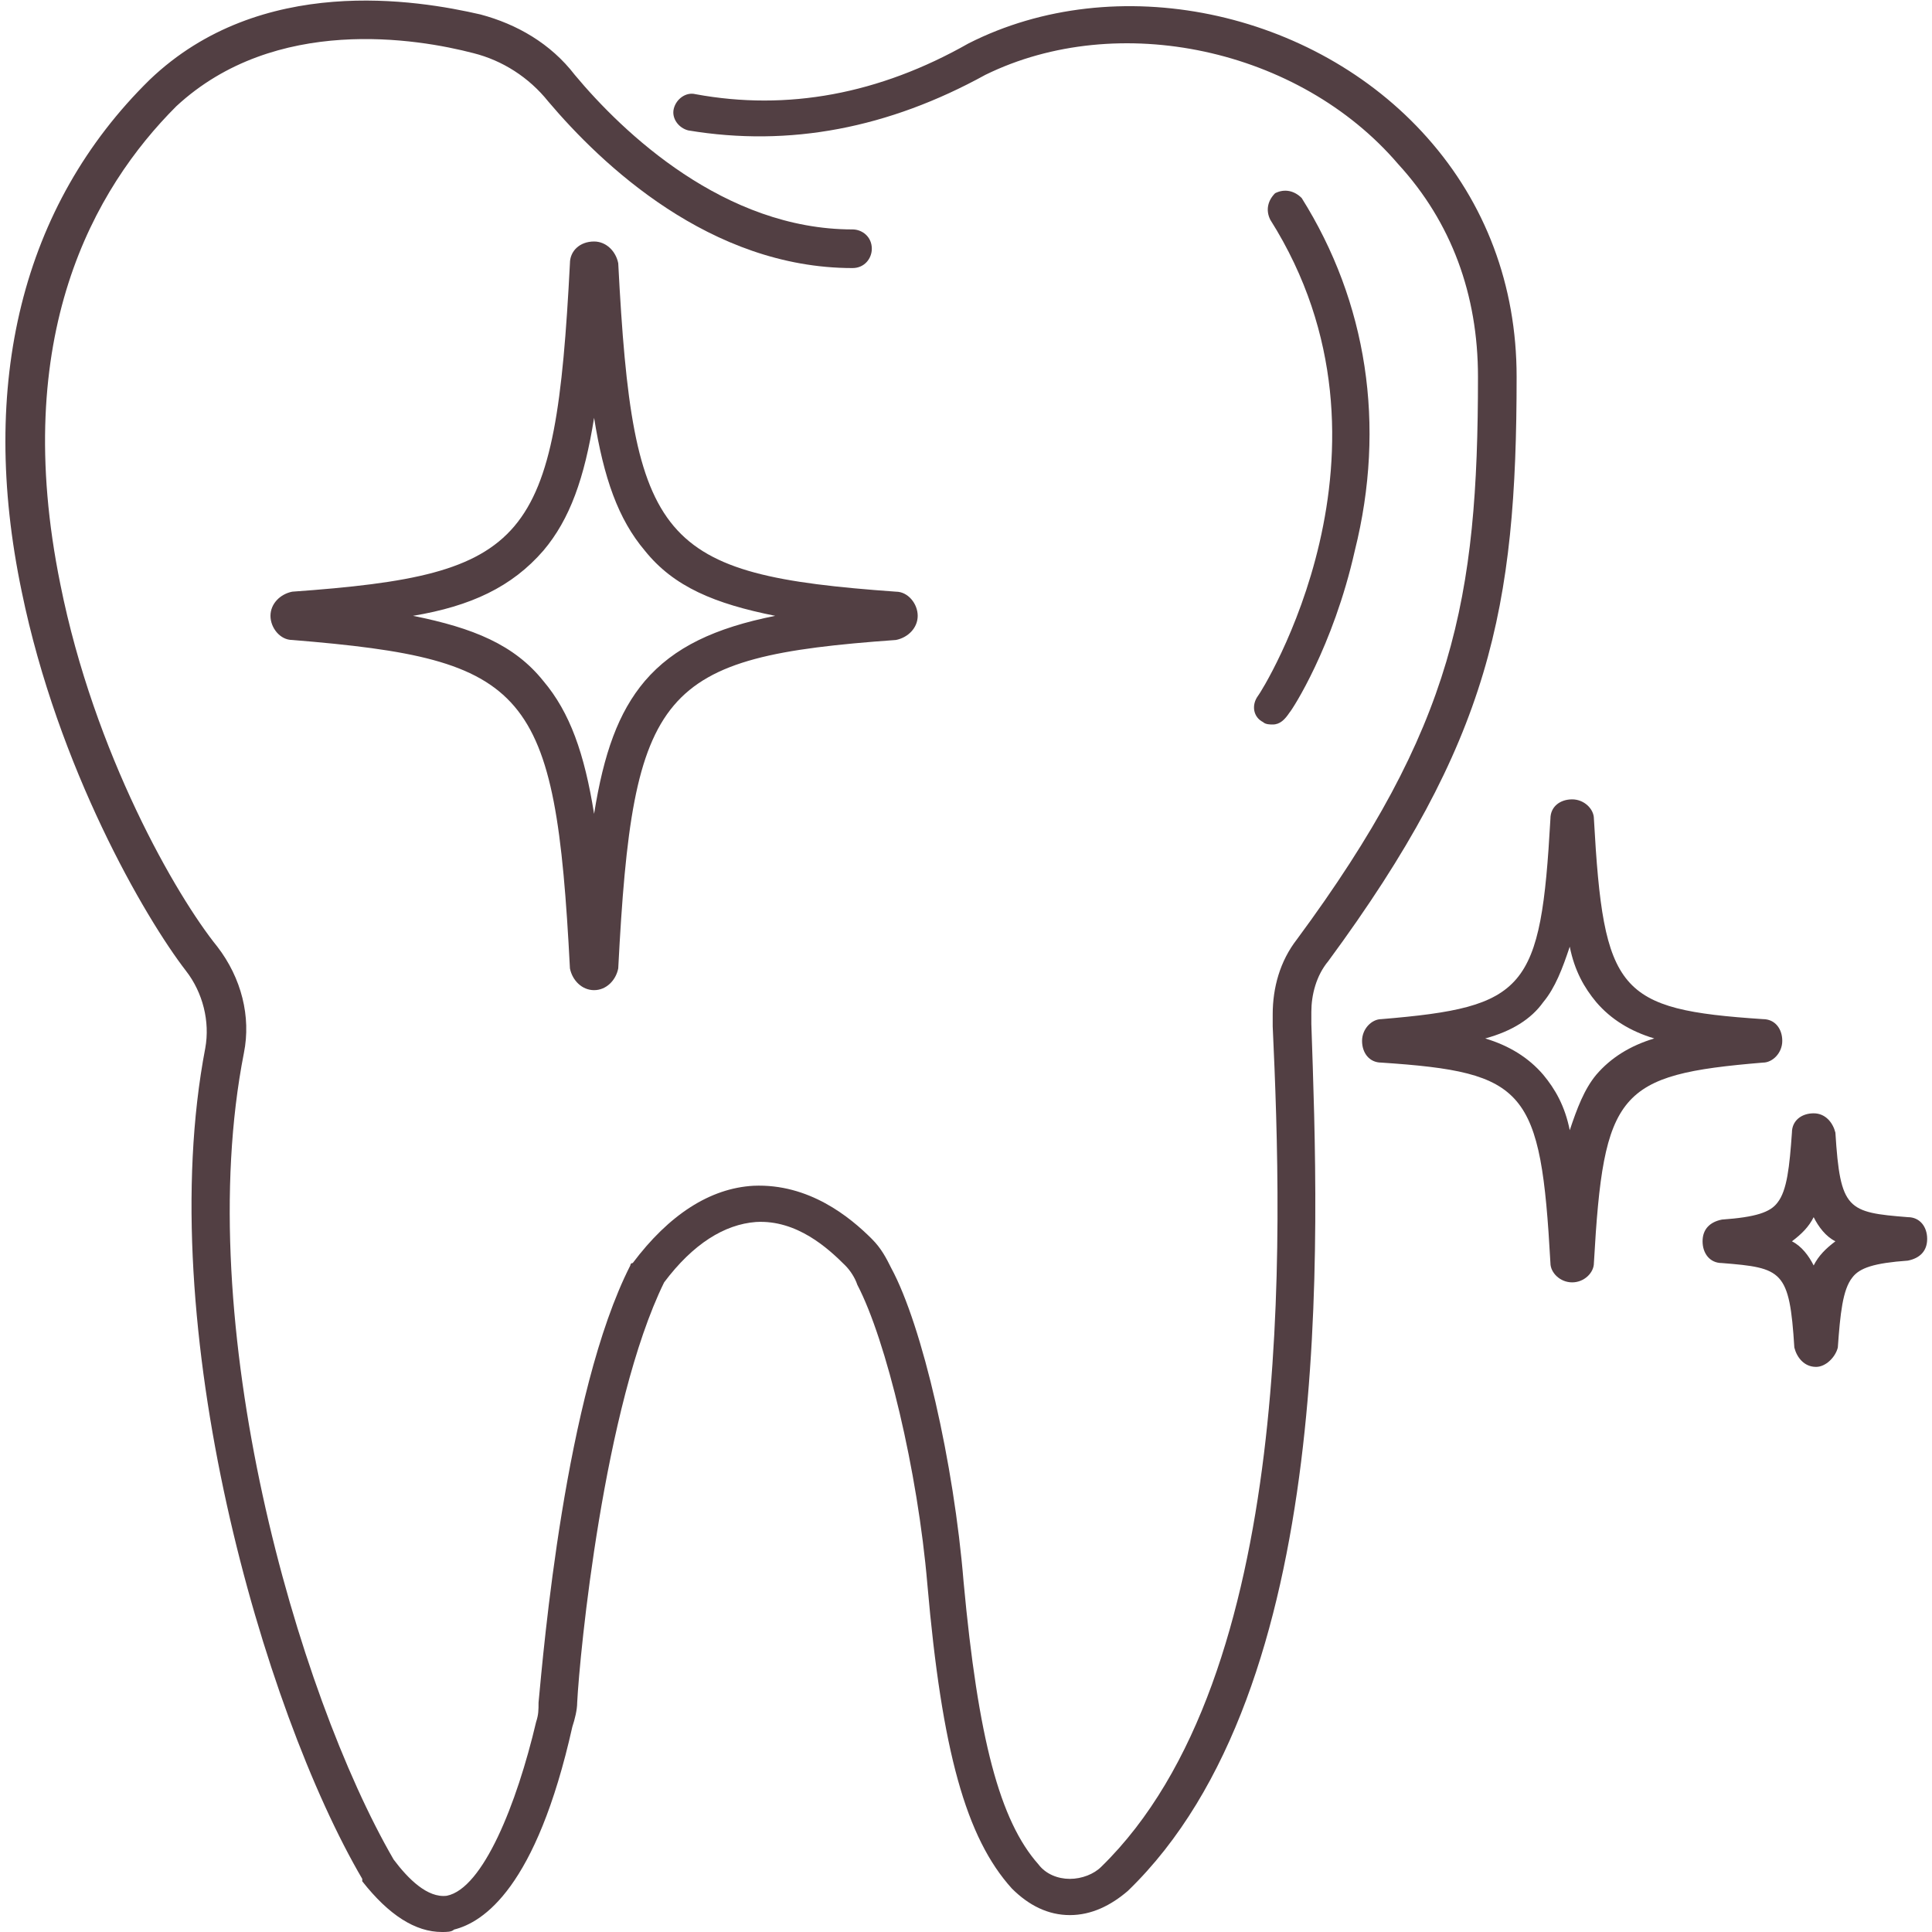
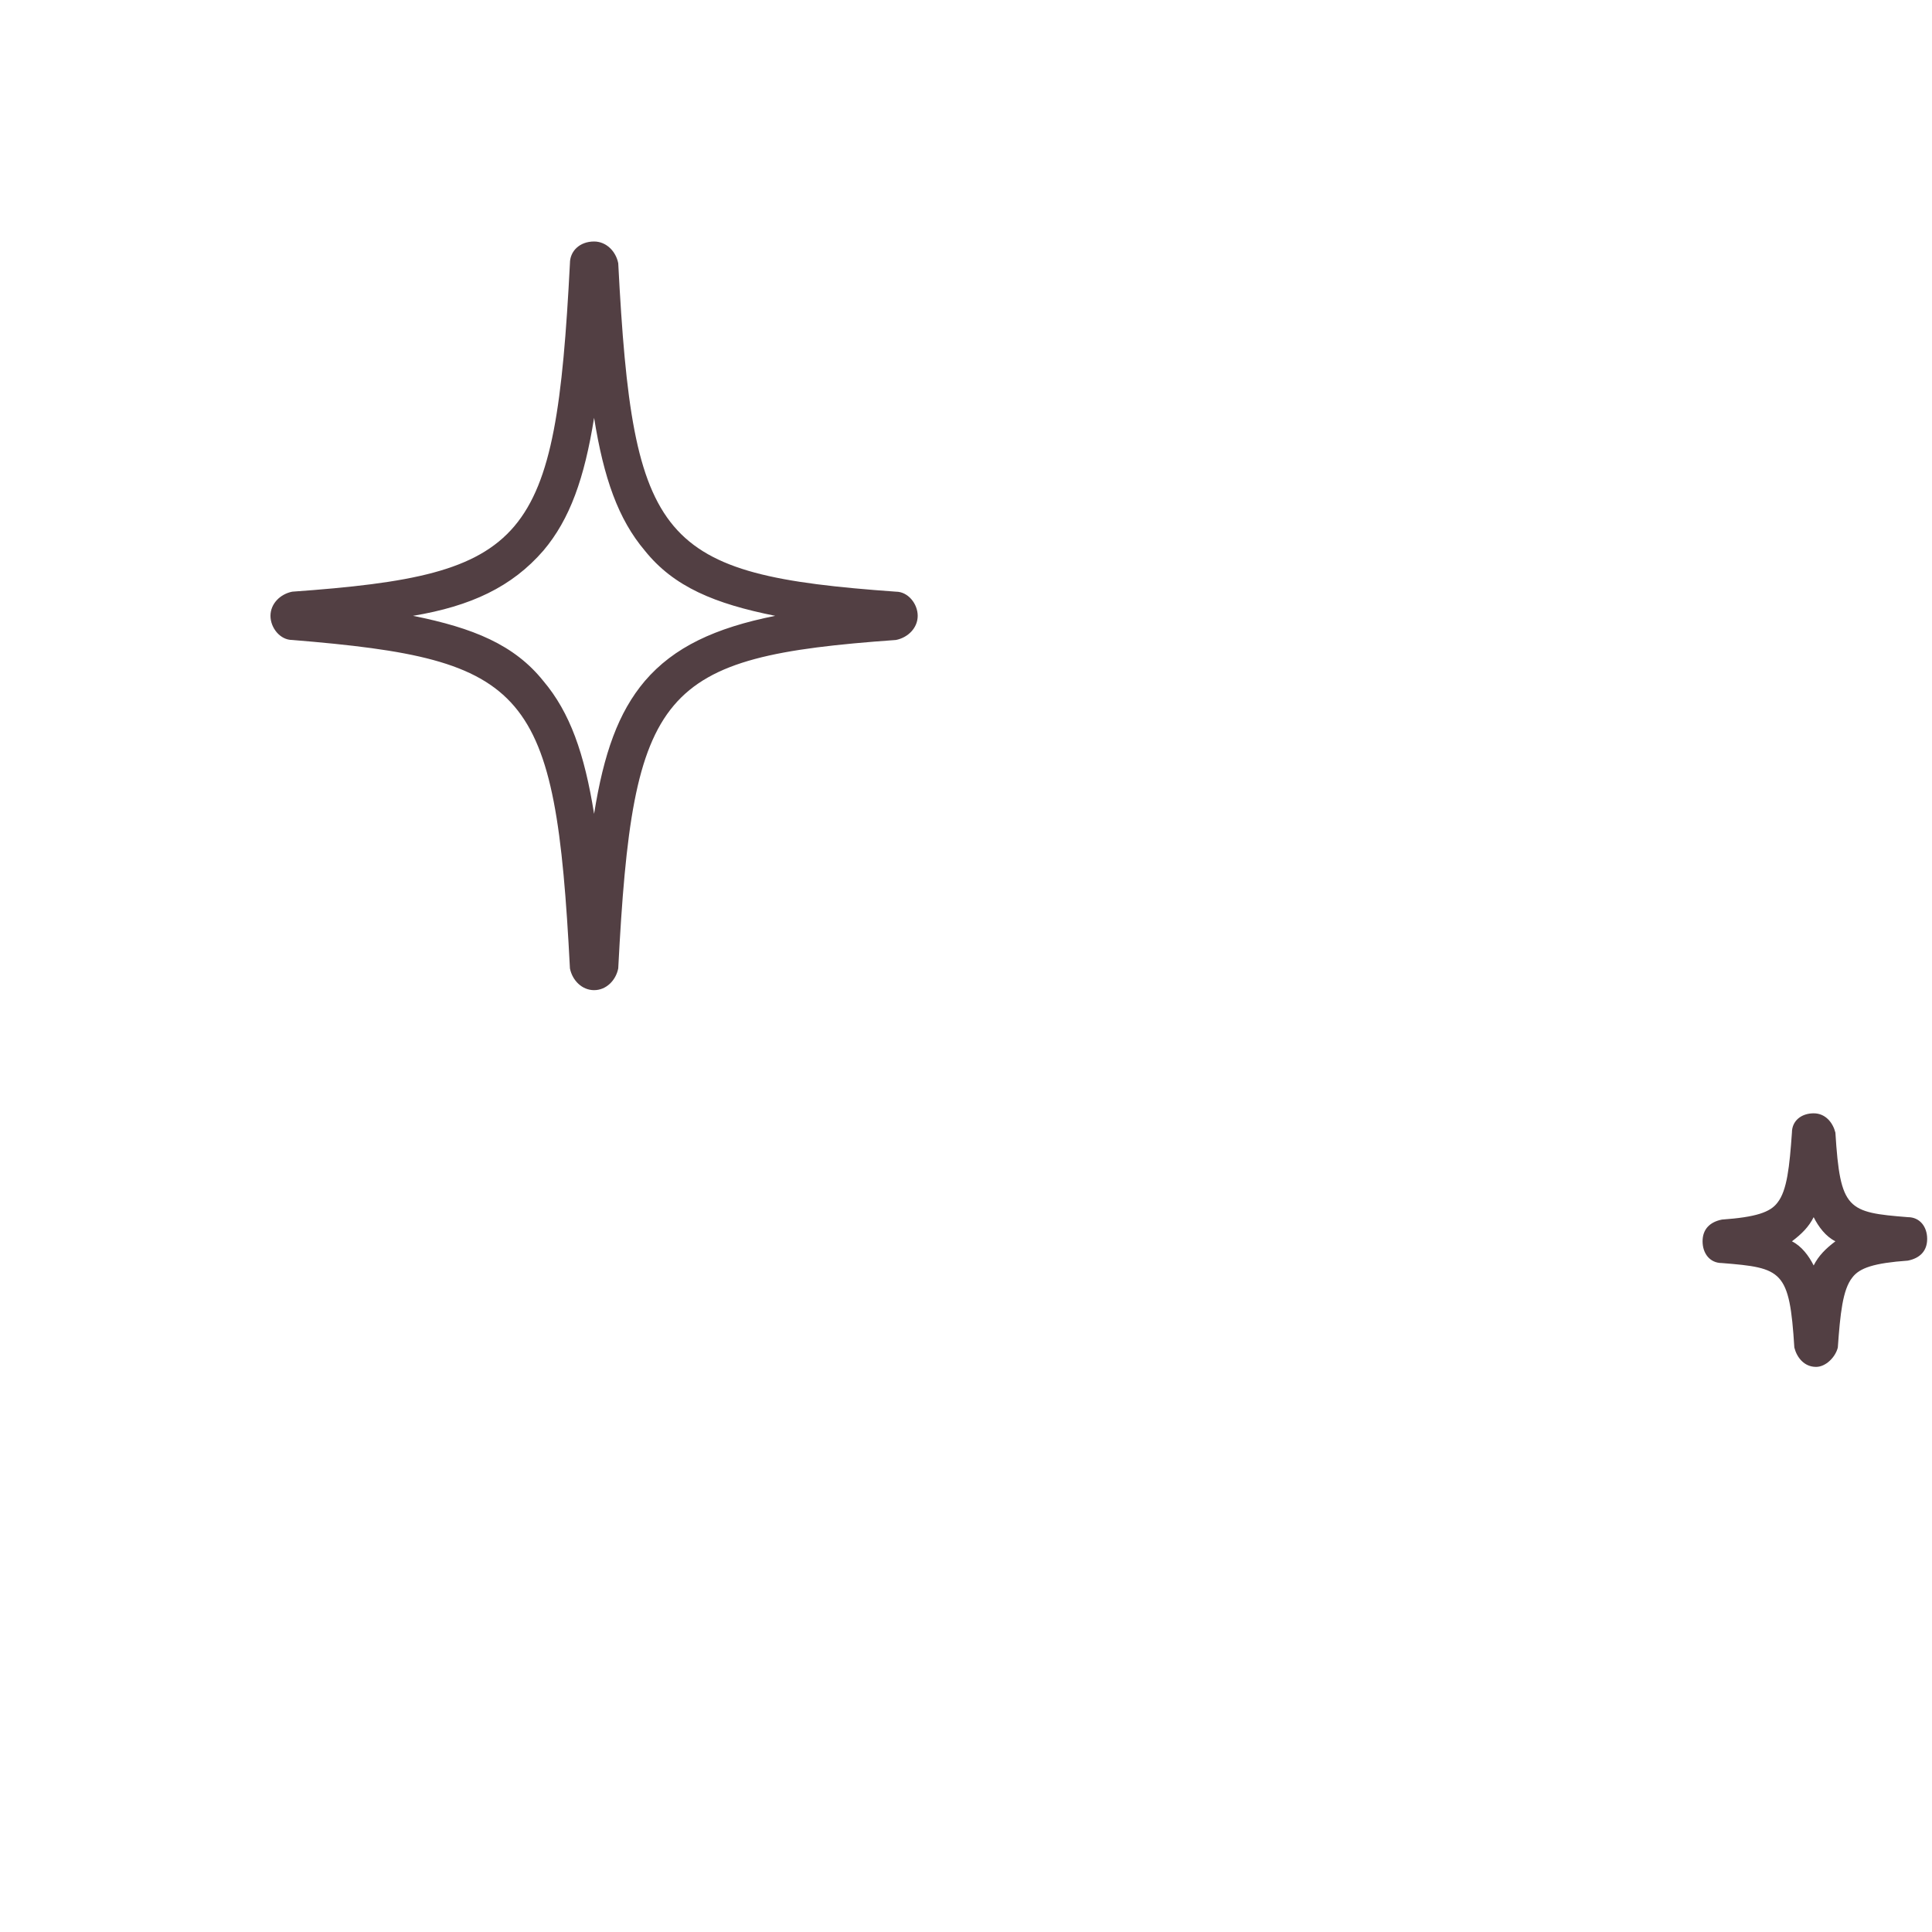
<svg xmlns="http://www.w3.org/2000/svg" version="1.1" id="Layer_4" x="0px" y="0px" viewBox="0 0 80 80" style="enable-background:new 0 0 80 80;" xml:space="preserve">
  <style type="text/css">
	.st0{fill:#523F43;}
</style>
  <g>
-     <path class="st0" d="M65.1,53.1c-0.5,0-0.9-0.4-0.9-0.8c-0.4-7.2-1-7.9-7-8.3c-0.5,0-0.8-0.4-0.8-0.9s0.4-0.9,0.8-0.9   c6-0.5,6.6-1.2,7-8.3c0-0.5,0.4-0.8,0.9-0.8l0,0c0.5,0,0.9,0.4,0.9,0.8c0.4,7.2,1,7.9,7,8.3l0,0c0.5,0,0.8,0.4,0.8,0.9   S73.4,44,73,44c-6,0.5-6.6,1.2-7,8.3C66,52.7,65.6,53.1,65.1,53.1L65.1,53.1z M64.5,52.2L64.5,52.2L64.5,52.2z M61.5,43   c1,0.3,1.8,0.8,2.4,1.5c0.5,0.6,0.9,1.3,1.1,2.3c0.3-0.9,0.6-1.7,1.1-2.3c0.6-0.7,1.4-1.2,2.4-1.5c-1-0.3-1.8-0.8-2.4-1.5   c-0.5-0.6-0.9-1.3-1.1-2.3c-0.3,0.9-0.6,1.7-1.1,2.3C63.4,42.2,62.6,42.7,61.5,43z M72.9,43.6L72.9,43.6L72.9,43.6z M64.5,33.8   L64.5,33.8L64.5,33.8z" />
    <path class="st0" d="M24.6,41L24.6,41c-0.5,0-0.9-0.4-1-0.9C23,28.5,21.9,27.3,12.1,26.5c-0.5,0-0.9-0.5-0.9-1s0.4-0.9,0.9-1   c9.8-0.7,10.9-2,11.5-13.6c0-0.5,0.4-0.9,1-0.9l0,0c0.5,0,0.9,0.4,1,0.9c0.6,11.6,1.7,12.9,11.5,13.6l0,0c0.5,0,0.9,0.5,0.9,1   s-0.4,0.9-0.9,1c-9.8,0.7-10.9,2-11.5,13.6C25.5,40.6,25.1,41,24.6,41z M17.1,25.5c2.5,0.5,4.2,1.2,5.4,2.7c1.1,1.3,1.7,3,2.1,5.5   c0.4-2.5,1-4.2,2.1-5.5c1.2-1.4,2.9-2.2,5.4-2.7c-2.5-0.5-4.2-1.2-5.4-2.7c-1.1-1.3-1.7-3-2.1-5.5c-0.4,2.5-1,4.2-2.1,5.5   C21.2,24.3,19.5,25.1,17.1,25.5z M36.9,26.1L36.9,26.1L36.9,26.1L36.9,26.1z" />
    <path class="st0" d="M75.2,56.6c-0.5,0-0.8-0.4-0.9-0.8c-0.2-3.2-0.5-3.3-3-3.5c-0.5,0-0.8-0.4-0.8-0.9s0.3-0.8,0.8-0.9   c1.4-0.1,2-0.3,2.3-0.7c0.4-0.5,0.5-1.5,0.6-2.9c0-0.5,0.4-0.8,0.9-0.8l0,0c0.5,0,0.8,0.4,0.9,0.8c0.2,3.2,0.5,3.3,3,3.5l0,0   c0.5,0,0.8,0.4,0.8,0.9s-0.3,0.8-0.8,0.9c-1.4,0.1-2,0.3-2.3,0.7c-0.4,0.5-0.5,1.5-0.6,2.9C76,56.2,75.6,56.6,75.2,56.6L75.2,56.6z    M74.5,55.7L74.5,55.7L74.5,55.7z M74.2,51.4c0.4,0.2,0.7,0.6,0.9,1c0.2-0.4,0.5-0.7,0.9-1c-0.4-0.2-0.7-0.6-0.9-1   C74.9,50.8,74.6,51.1,74.2,51.4z M74.5,47.1L74.5,47.1L74.5,47.1z" />
-     <path class="st0" d="M18.3,80c-1.1,0-2.2-0.7-3.3-2.1c0,0,0,0,0-0.1c-4.1-7-8.7-22.9-6.5-34.4c0.2-1.1-0.1-2.3-0.8-3.2   C6,38,2.4,31.8,0.9,24.5c-1.8-8.6,0-16,5.3-21.2l0,0C10.8-1.1,17.3,0,19.9,0.6c1.5,0.4,2.9,1.2,3.9,2.5c2,2.4,6.2,6.4,11.5,6.4   c0.4,0,0.8,0.3,0.8,0.8c0,0.4-0.3,0.8-0.8,0.8c-5.9,0-10.4-4.3-12.6-6.9c-0.8-1-1.9-1.7-3.1-2c-2.3-0.6-8.2-1.6-12.3,2.2   c-3.4,3.4-6.9,9.5-4.8,19.8c1.4,7,4.8,12.9,6.5,15c1,1.3,1.4,2.9,1.1,4.4C7.9,54.8,12.3,70.1,16.3,77c0.6,0.8,1.4,1.6,2.2,1.5   c1.5-0.3,2.9-3.8,3.7-7.2c0.1-0.3,0.1-0.5,0.1-0.8c0.2-2.1,1.1-12.8,3.8-18.1c0,0,0-0.1,0.1-0.1c1.5-2,3.2-3.1,5-3.2   c2.3-0.1,4,1.3,4.9,2.2c0.4,0.4,0.6,0.8,0.8,1.2c1.3,2.4,2.6,8.1,3,13c0.6,6.5,1.5,9.9,3.1,11.7c0.3,0.4,0.8,0.6,1.3,0.6   s1-0.2,1.3-0.5c8.1-7.9,7.5-26.1,7.1-34.8V42c0-1.1,0.3-2.2,1-3.1c6.5-8.8,7.5-14.1,7.5-23.3c0-3.4-1.1-6.4-3.3-8.8   C53.8,2,46.3,0.4,40.8,3.1c-4,2.2-8.1,3-12.3,2.3c-0.4-0.1-0.7-0.5-0.6-0.9s0.5-0.7,0.9-0.6c3.8,0.7,7.6,0,11.3-2.1l0,0   c6.1-3.1,14.3-1.4,19,3.9c2.4,2.7,3.7,6.1,3.7,9.9c0,9.6-1.1,15.1-7.8,24.2c-0.5,0.6-0.7,1.4-0.7,2.1v0.5   c0.3,8.9,1.1,27.5-7.6,35.9c-0.7,0.6-1.5,1-2.4,1s-1.7-0.4-2.4-1.1c-1.9-2.1-2.9-5.7-3.5-12.6c-0.4-4.7-1.7-10.1-2.9-12.4   c-0.1-0.3-0.3-0.6-0.5-0.8c-0.7-0.7-2-1.9-3.7-1.8c-1.3,0.1-2.6,0.9-3.8,2.5C25,58.2,24,68.5,23.9,70.5c0,0.3-0.1,0.7-0.2,1   c-1.5,6.7-3.7,8.1-4.9,8.4C18.7,80,18.5,80,18.3,80z" />
-     <path class="st0" d="M52.7,30c-0.1,0-0.3,0-0.4-0.1c-0.4-0.2-0.5-0.7-0.2-1.1c0.1-0.1,6.5-10.2,0.5-19.7c-0.2-0.4-0.1-0.8,0.2-1.1   c0.4-0.2,0.8-0.1,1.1,0.2c2.7,4.3,3.5,9.4,2.2,14.6c-0.9,4-2.6,6.6-2.7,6.7C53.2,29.8,53,30,52.7,30z" />
  </g>
</svg>